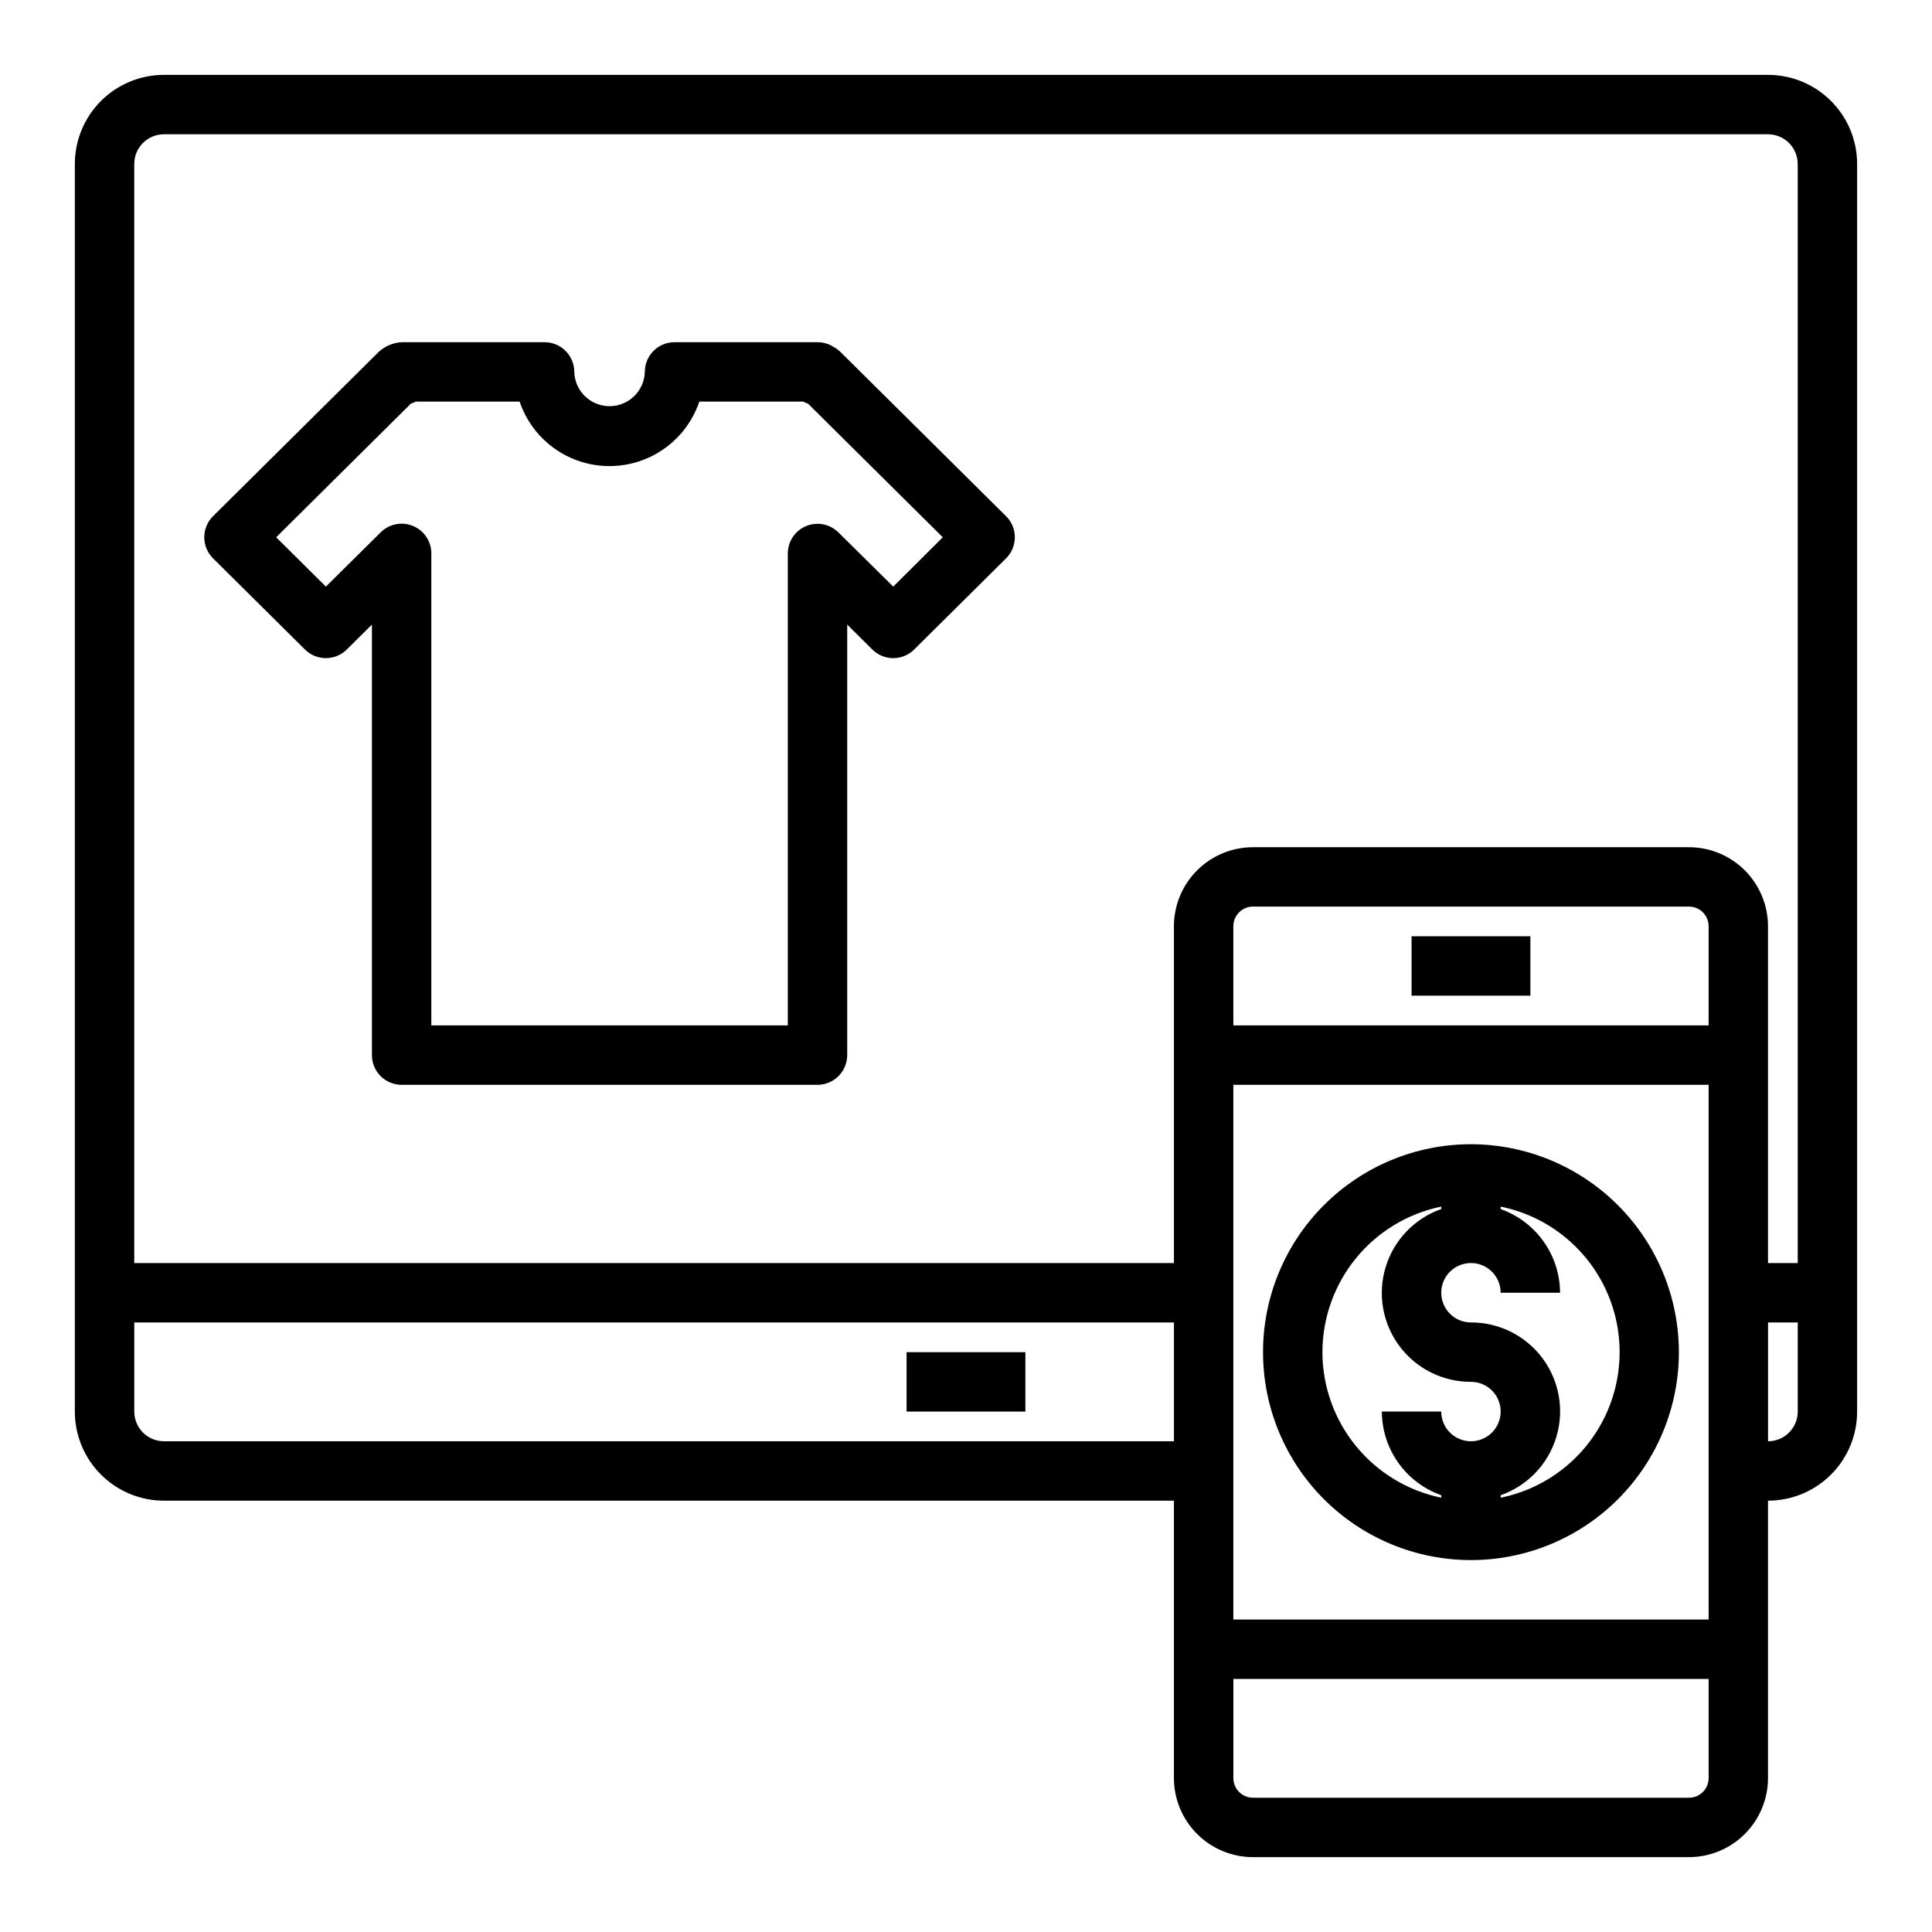
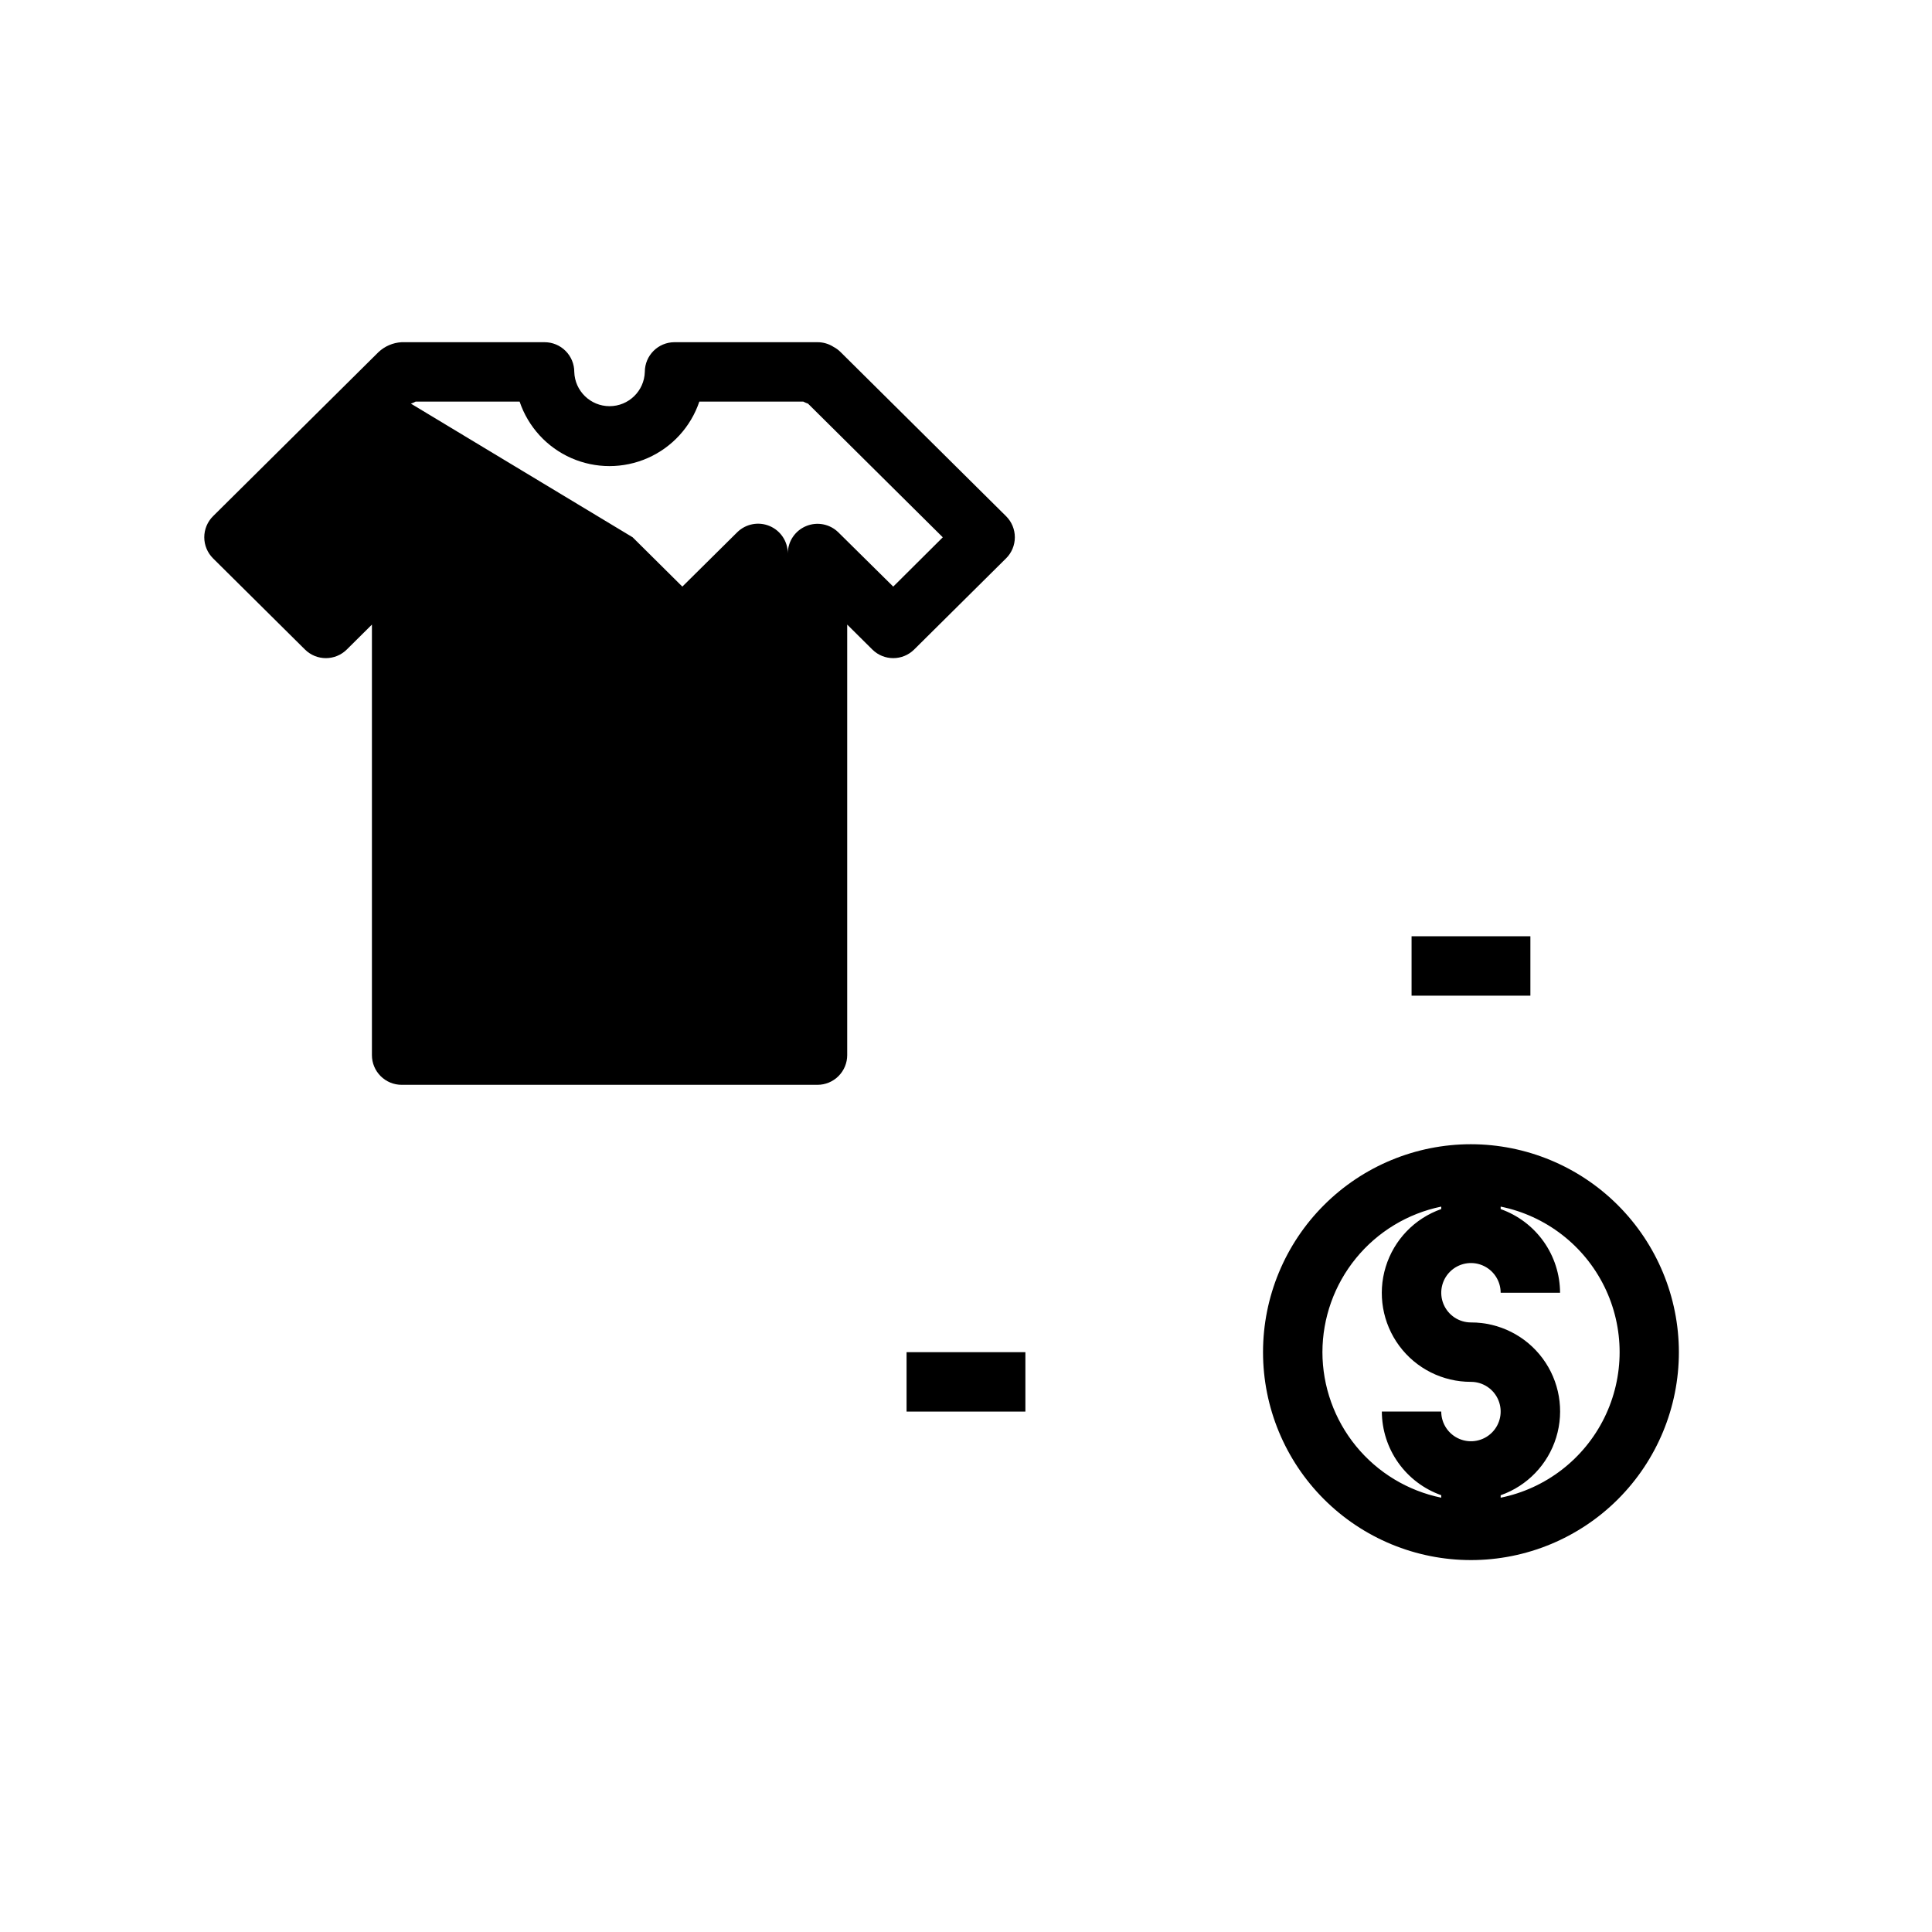
<svg xmlns="http://www.w3.org/2000/svg" fill="#000000" width="800px" height="800px" version="1.1" viewBox="144 144 512 512">
  <g>
    <path d="m518.08 392.12h31.488v15.742h-31.488z" />
-     <path d="m612.54 163.84h-425.09c-6.262 0-12.27 2.488-16.699 6.918-4.43 4.43-6.918 10.438-6.918 16.699v330.62c0 6.266 2.488 12.27 6.918 16.699 4.43 4.43 10.438 6.918 16.699 6.918h267.65v73.523c0.008 5.551 2.215 10.875 6.141 14.801 3.926 3.926 9.25 6.133 14.801 6.141h115.56c5.551-0.008 10.871-2.215 14.797-6.141 3.926-3.926 6.133-9.25 6.141-14.801v-73.523c6.262 0 12.27-2.488 16.699-6.918 4.43-4.43 6.918-10.434 6.918-16.699v-330.62c0-6.262-2.488-12.27-6.918-16.699-4.43-4.43-10.438-6.918-16.699-6.918zm-425.09 15.746h425.09c2.09 0 4.09 0.828 5.566 2.305 1.477 1.477 2.305 3.481 2.305 5.566v291.27h-7.871v-89.27c-0.008-5.551-2.215-10.875-6.141-14.801-3.926-3.922-9.246-6.133-14.797-6.137h-115.56c-5.551 0.004-10.875 2.215-14.801 6.137-3.926 3.926-6.133 9.25-6.141 14.801v89.27h-275.52v-291.27c0-4.348 3.523-7.871 7.871-7.871zm409.35 236.16h-125.95v-26.293c0.004-2.867 2.328-5.191 5.195-5.195h115.56c2.867 0.004 5.188 2.328 5.195 5.195zm-125.95 15.746h125.95v141.7h-125.95zm-283.39 94.461c-4.348 0-7.871-3.523-7.871-7.871v-23.617h275.52v31.488zm404.15 94.465h-115.56c-2.867-0.004-5.191-2.328-5.195-5.195v-26.293h125.95v26.293c-0.008 2.867-2.328 5.191-5.195 5.195zm20.938-94.465v-31.488h7.871v23.617c0 2.09-0.828 4.09-2.305 5.566-1.477 1.477-3.477 2.305-5.566 2.305z" />
    <path d="m384.25 502.34h31.488v15.742h-31.488z" />
    <path d="m533.82 447.23c-14.617 0-28.633 5.805-38.965 16.141-10.336 10.332-16.141 24.348-16.141 38.965 0 14.613 5.805 28.629 16.141 38.965 10.332 10.332 24.348 16.137 38.965 16.137 14.613 0 28.629-5.805 38.965-16.137 10.332-10.336 16.137-24.352 16.137-38.965-0.016-14.609-5.828-28.613-16.16-38.945-10.328-10.328-24.332-16.141-38.941-16.16zm-39.359 55.105h-0.004c0.012-9.07 3.152-17.859 8.887-24.887 5.734-7.027 13.719-11.859 22.602-13.688v0.652c-7.062 2.481-12.523 8.168-14.719 15.324-2.195 7.156-0.859 14.93 3.602 20.941 4.457 6.012 11.508 9.547 18.992 9.527 3.184 0 6.055 1.918 7.273 4.859 1.215 2.941 0.543 6.328-1.707 8.578-2.254 2.254-5.637 2.926-8.582 1.707-2.941-1.219-4.859-4.09-4.859-7.273h-15.742c0.02 4.867 1.543 9.609 4.363 13.578 2.816 3.969 6.793 6.969 11.379 8.59v0.66c-8.883-1.824-16.867-6.66-22.602-13.688-5.734-7.023-8.875-15.812-8.887-24.883zm47.23 38.574v-0.656c7.062-2.481 12.527-8.168 14.719-15.324 2.195-7.156 0.859-14.926-3.598-20.941-4.457-6.012-11.508-9.547-18.992-9.527-3.184 0-6.055-1.918-7.273-4.859-1.219-2.941-0.547-6.324 1.707-8.578 2.25-2.25 5.637-2.926 8.578-1.707 2.941 1.219 4.859 4.09 4.859 7.273h15.742c-0.02-4.867-1.543-9.609-4.359-13.574-2.82-3.969-6.793-6.969-11.383-8.594v-0.66c11.957 2.43 22.109 10.262 27.492 21.211 5.379 10.949 5.379 23.773 0 34.723-5.383 10.949-15.535 18.785-27.492 21.211z" />
-     <path d="m224.82 316.13c3.066 3.043 8.012 3.043 11.082 0l6.66-6.606v114.09c0 2.09 0.828 4.09 2.305 5.566 1.477 1.477 3.481 2.309 5.566 2.309h110.21c2.09 0 4.09-0.832 5.566-2.309 1.477-1.477 2.309-3.477 2.309-5.566v-114.09l6.66 6.606c3.066 3.043 8.012 3.043 11.082 0l24.355-24.16v0.004c1.492-1.48 2.328-3.492 2.328-5.59 0-2.102-0.836-4.113-2.328-5.59l-43.84-43.477c-0.551-0.555-1.188-1.023-1.879-1.387-1.27-0.812-2.746-1.246-4.254-1.242h-37.887c-4.348 0-7.871 3.523-7.871 7.871-0.148 5.055-4.289 9.082-9.348 9.082s-9.203-4.027-9.348-9.082c0-2.09-0.832-4.09-2.309-5.566-1.477-1.477-3.477-2.305-5.566-2.305h-37.879c-2.289 0.125-4.461 1.055-6.133 2.629l-43.84 43.477c-1.488 1.477-2.328 3.488-2.328 5.59 0 2.098 0.84 4.109 2.328 5.59zm28.07-65.164c0.195-0.059 0.391-0.129 0.582-0.211 0.227-0.102 0.449-0.203 0.676-0.324h27.555c2.258 6.684 7.223 12.113 13.676 14.957 6.457 2.844 13.812 2.844 20.27 0s11.422-8.273 13.68-14.957h27.551c0.227 0.117 0.449 0.219 0.676 0.324 0.227 0.102 0.387 0.156 0.574 0.211l35.715 35.426-13.129 13.066-14.562-14.391c-2.258-2.215-5.625-2.859-8.543-1.641-2.922 1.219-4.824 4.066-4.84 7.231v125.09h-94.465v-125.12c-0.012-3.164-1.918-6.012-4.836-7.231-2.922-1.219-6.285-0.574-8.547 1.641l-14.562 14.422-13.176-13.074z" />
+     <path d="m224.82 316.13c3.066 3.043 8.012 3.043 11.082 0l6.66-6.606v114.09c0 2.09 0.828 4.09 2.305 5.566 1.477 1.477 3.481 2.309 5.566 2.309h110.21c2.09 0 4.09-0.832 5.566-2.309 1.477-1.477 2.309-3.477 2.309-5.566v-114.09l6.66 6.606c3.066 3.043 8.012 3.043 11.082 0l24.355-24.16v0.004c1.492-1.48 2.328-3.492 2.328-5.59 0-2.102-0.836-4.113-2.328-5.59l-43.84-43.477c-0.551-0.555-1.188-1.023-1.879-1.387-1.27-0.812-2.746-1.246-4.254-1.242h-37.887c-4.348 0-7.871 3.523-7.871 7.871-0.148 5.055-4.289 9.082-9.348 9.082s-9.203-4.027-9.348-9.082c0-2.09-0.832-4.09-2.309-5.566-1.477-1.477-3.477-2.305-5.566-2.305h-37.879c-2.289 0.125-4.461 1.055-6.133 2.629l-43.84 43.477c-1.488 1.477-2.328 3.488-2.328 5.59 0 2.098 0.84 4.109 2.328 5.59zm28.07-65.164c0.195-0.059 0.391-0.129 0.582-0.211 0.227-0.102 0.449-0.203 0.676-0.324h27.555c2.258 6.684 7.223 12.113 13.676 14.957 6.457 2.844 13.812 2.844 20.27 0s11.422-8.273 13.68-14.957h27.551c0.227 0.117 0.449 0.219 0.676 0.324 0.227 0.102 0.387 0.156 0.574 0.211l35.715 35.426-13.129 13.066-14.562-14.391c-2.258-2.215-5.625-2.859-8.543-1.641-2.922 1.219-4.824 4.066-4.84 7.231v125.09v-125.12c-0.012-3.164-1.918-6.012-4.836-7.231-2.922-1.219-6.285-0.574-8.547 1.641l-14.562 14.422-13.176-13.074z" />
  </g>
</svg>